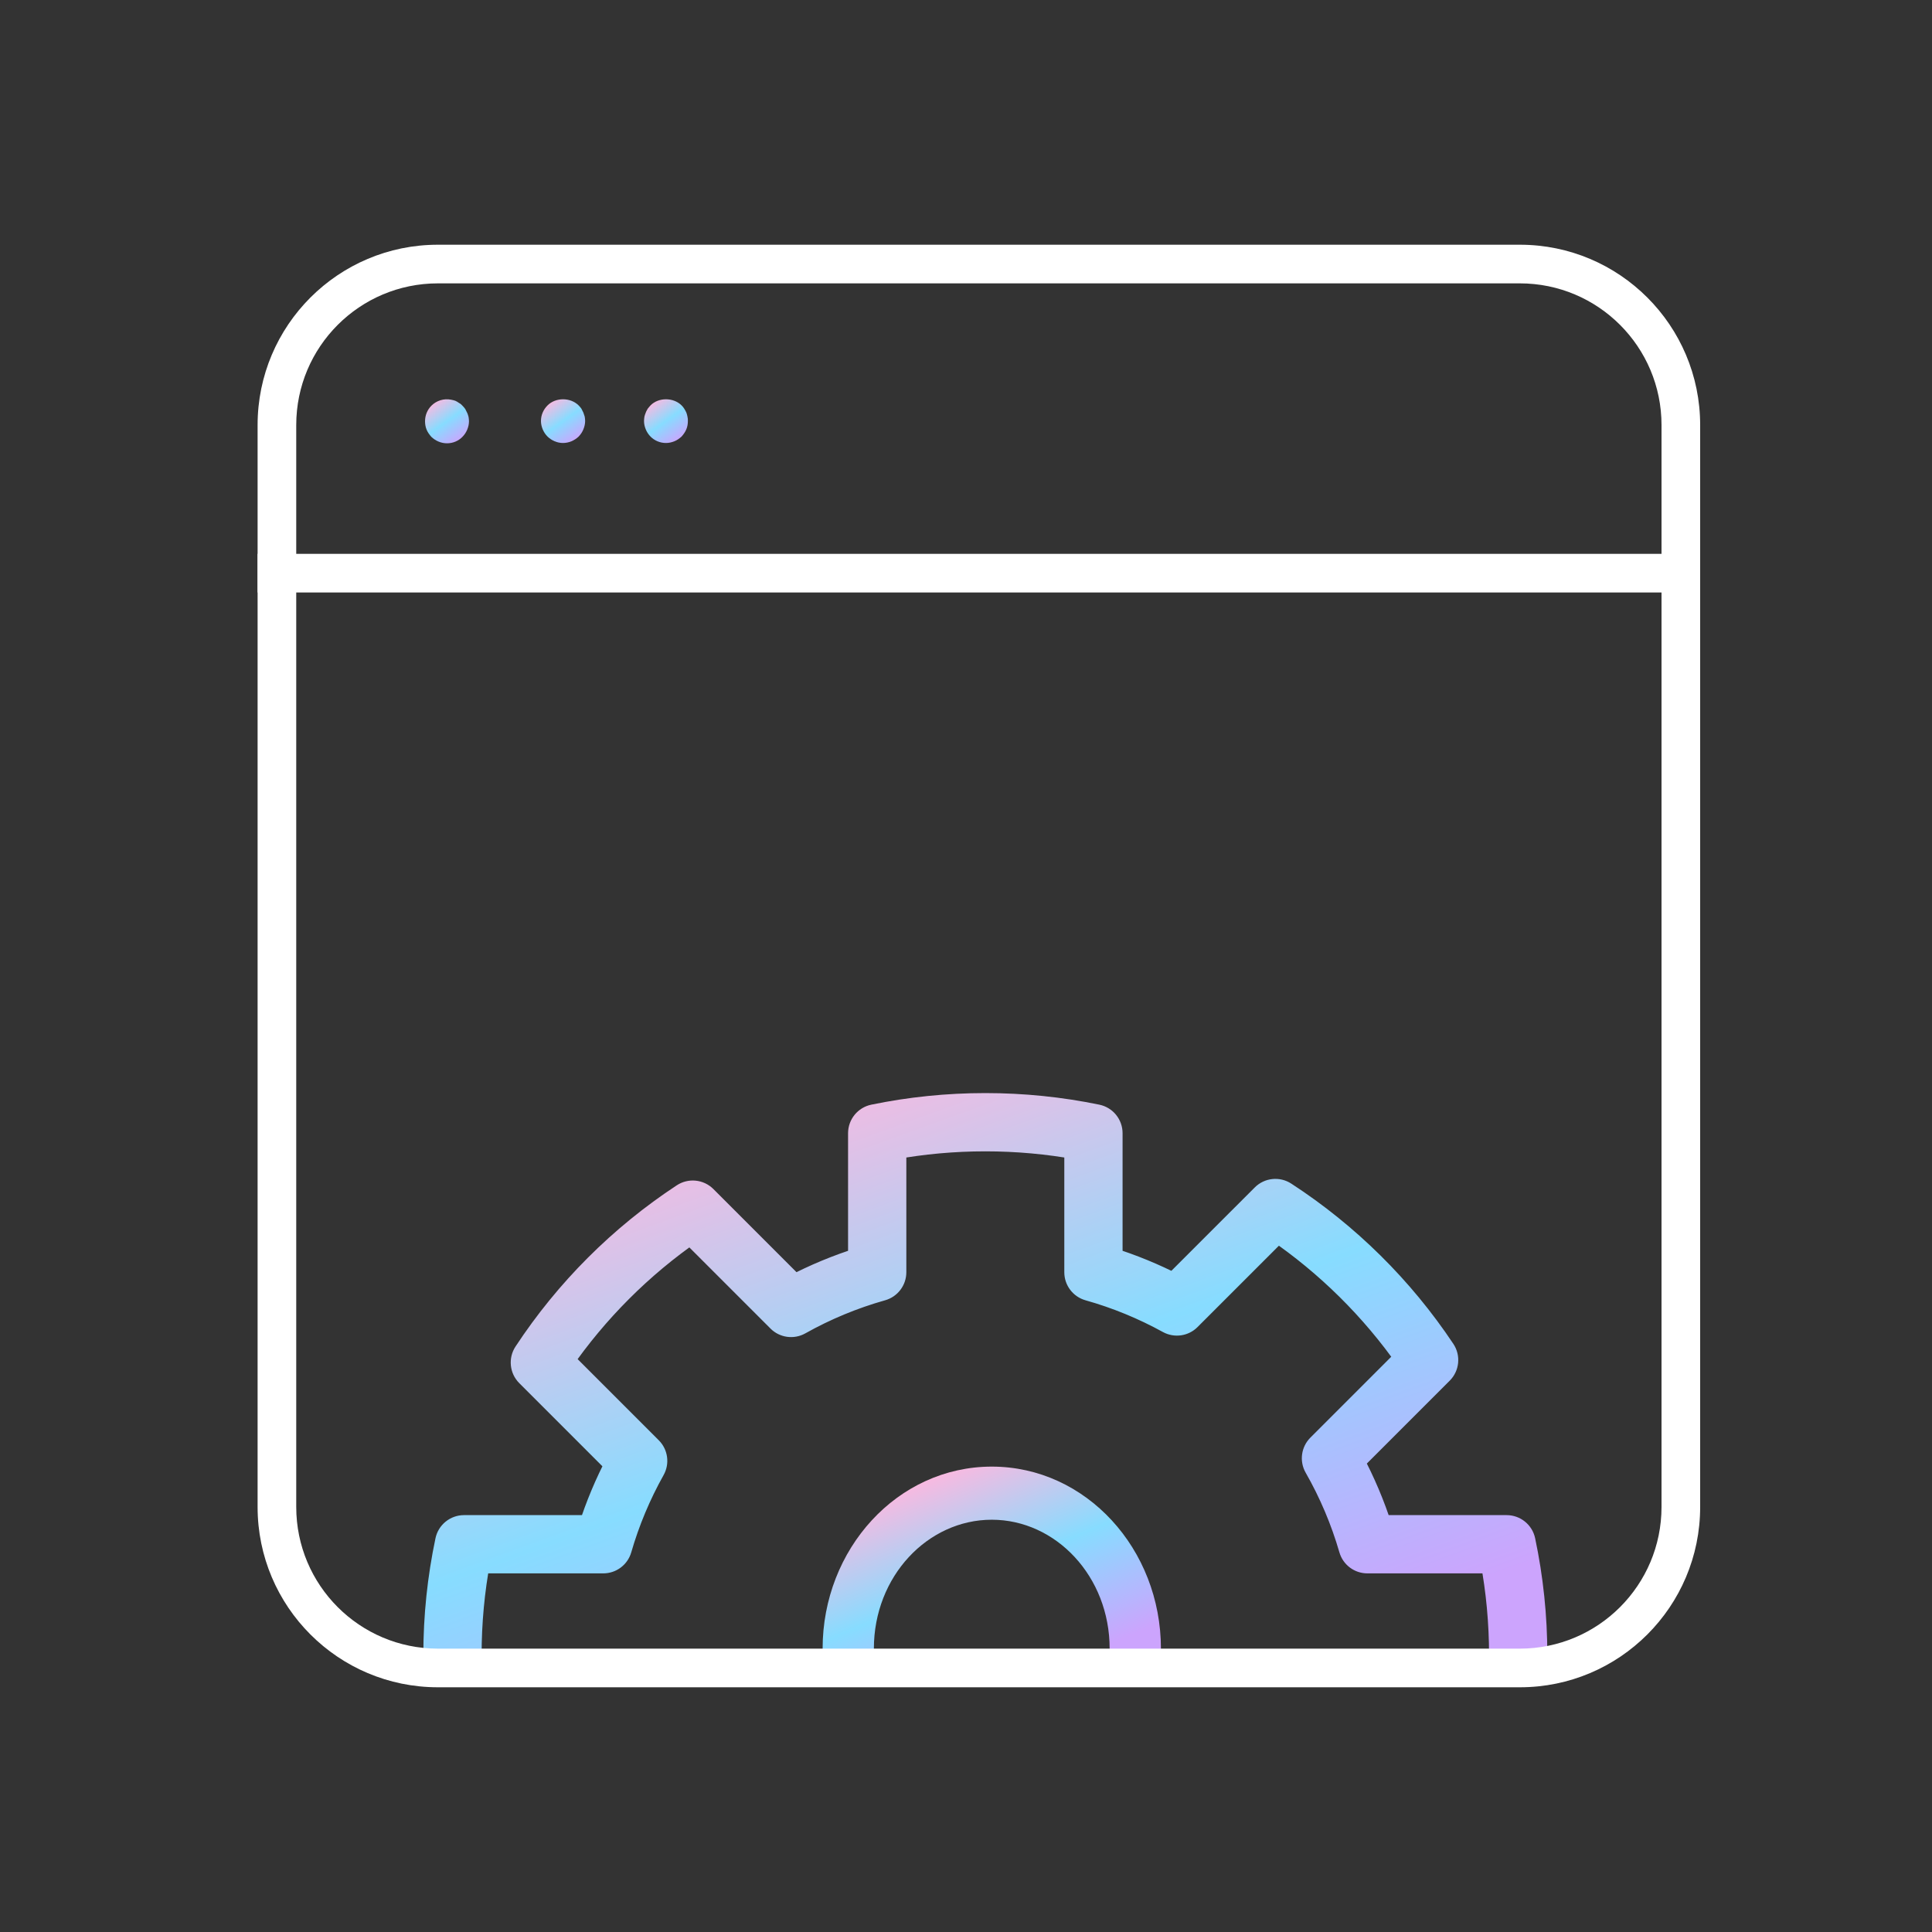
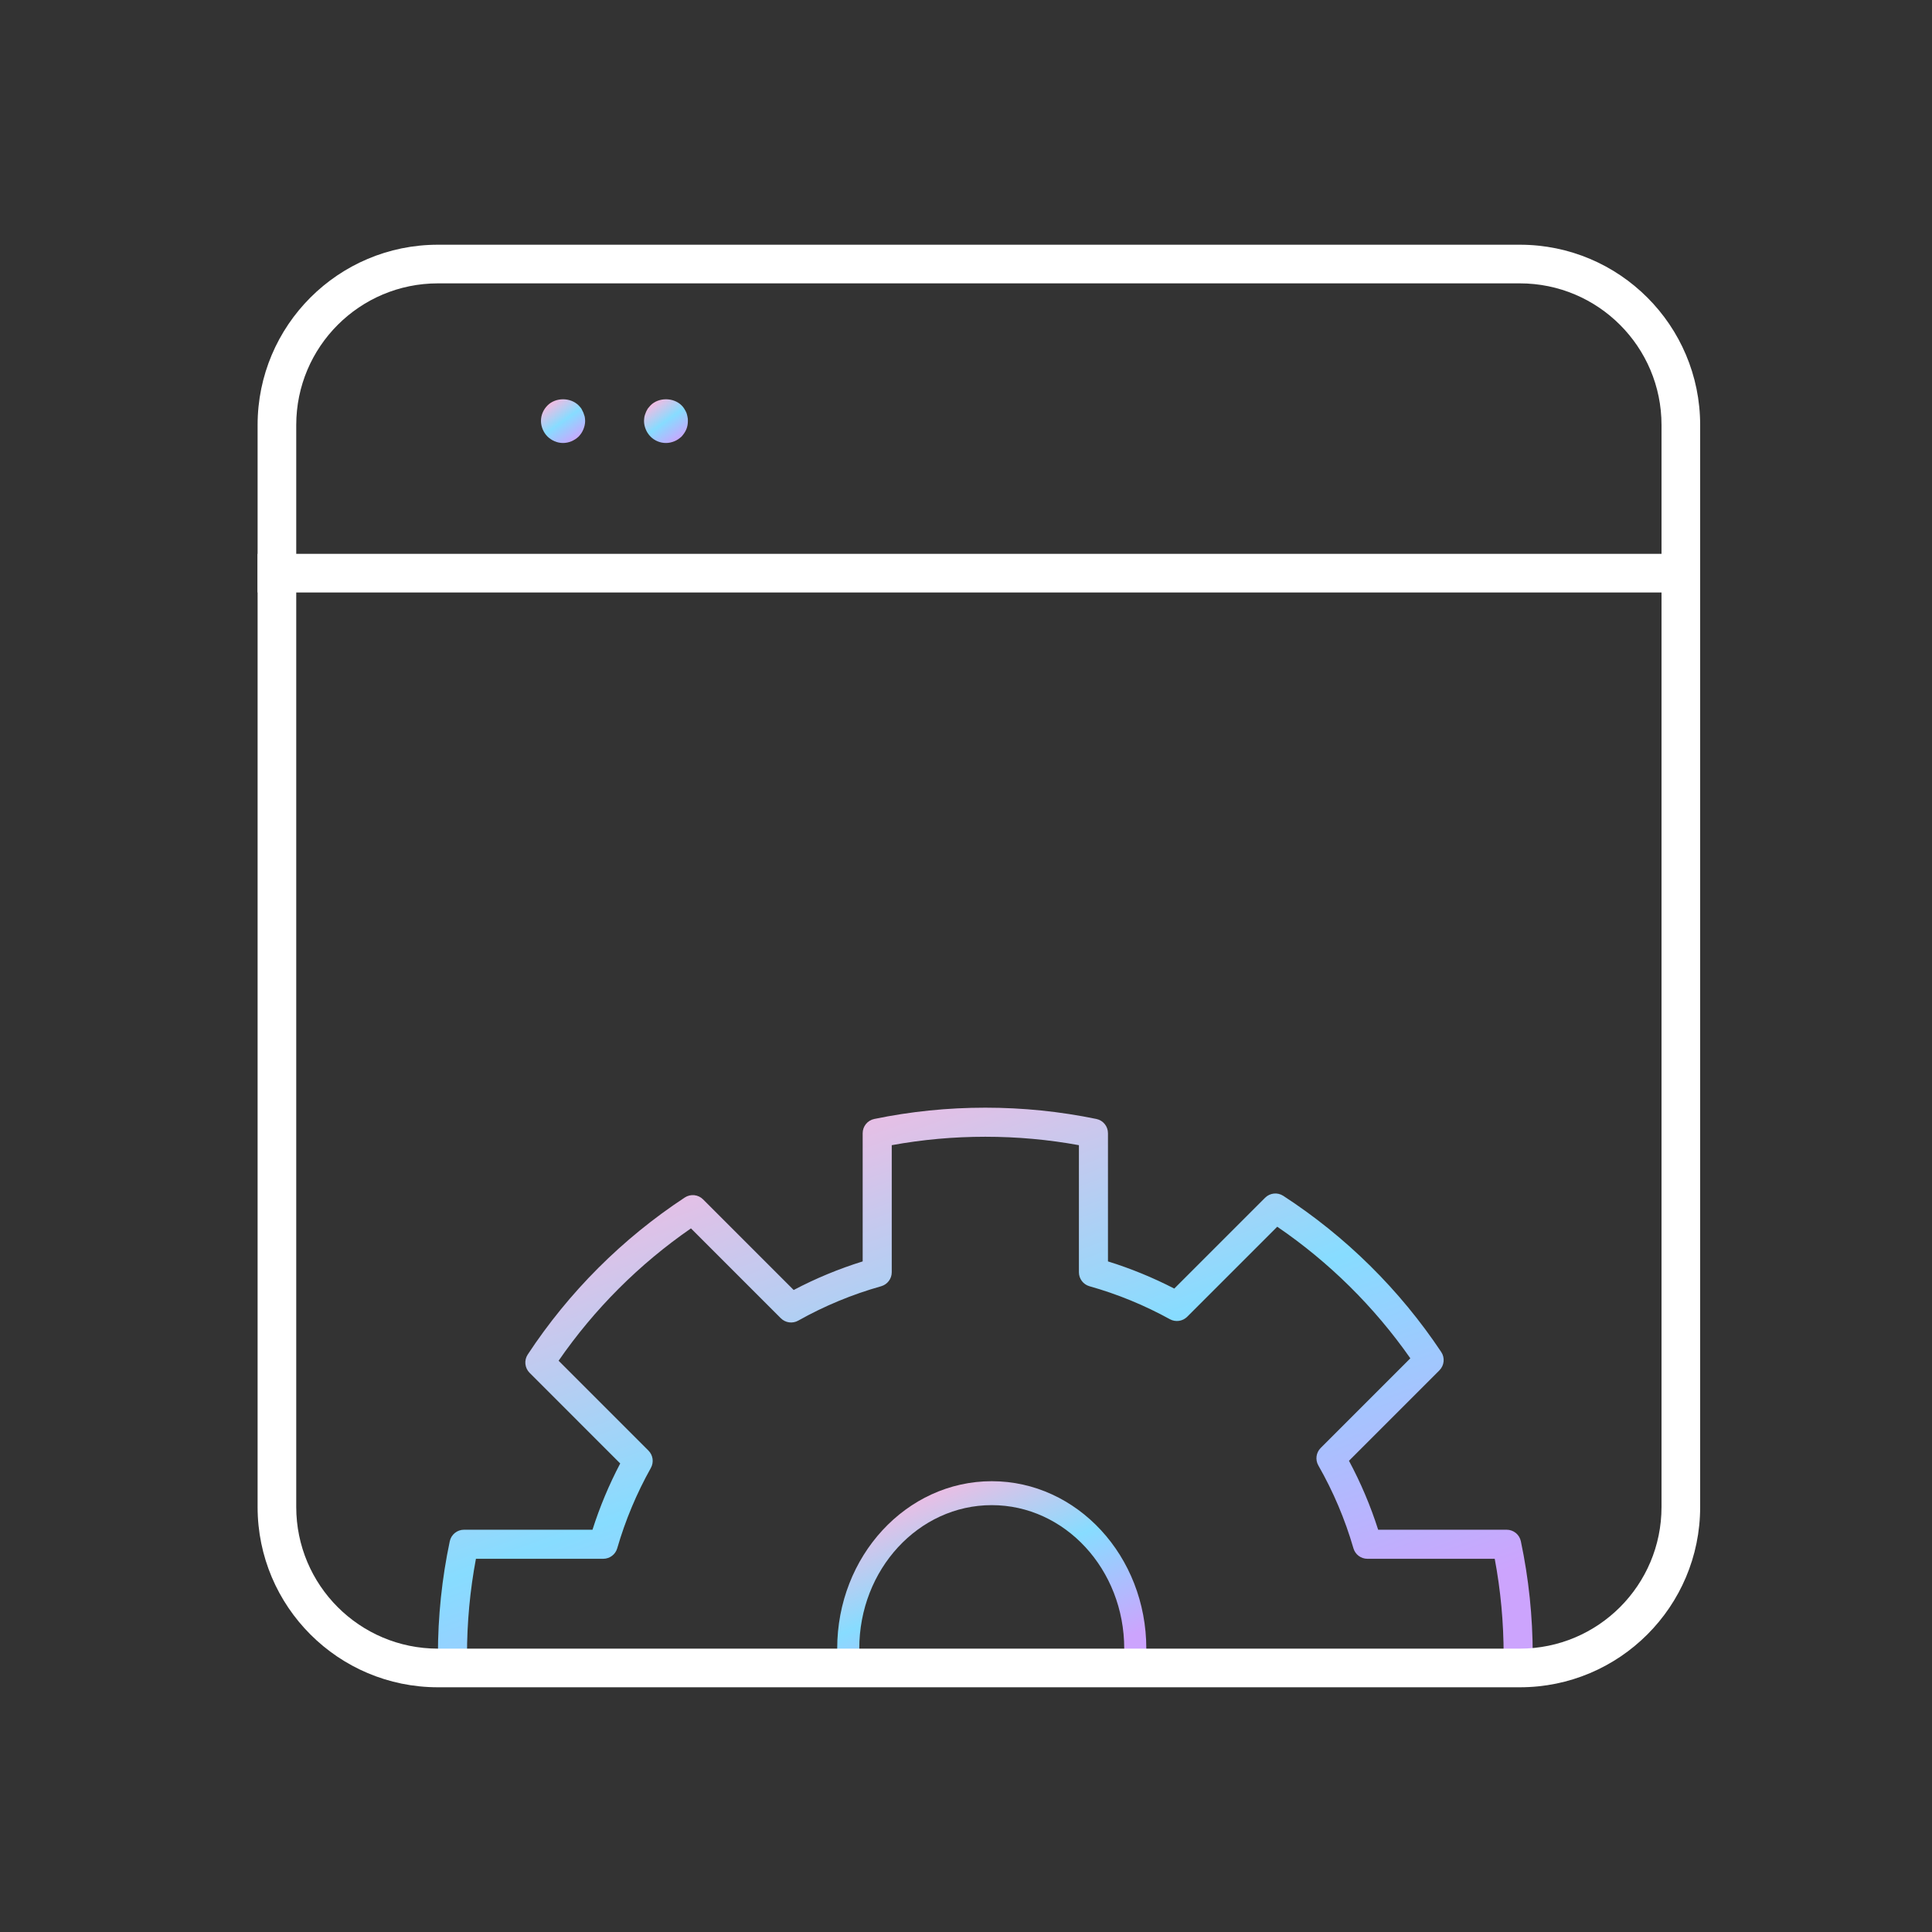
<svg xmlns="http://www.w3.org/2000/svg" width="120" height="120" viewBox="0 0 120 120" fill="none">
  <rect x="0" y="0" width="120" height="120" fill="#333333" stroke="none" />
-   <path fill-rule="evenodd" clip-rule="evenodd" d="M27.766 27.534C27.397 27.534 27.057 27.384 26.796 27.138C26.673 27 26.564 26.851 26.497 26.686C26.43 26.522 26.4 26.347 26.4 26.167C26.4 25.798 26.538 25.458 26.796 25.197C27.109 24.883 27.576 24.734 28.024 24.827C28.121 24.842 28.199 24.869 28.285 24.895C28.367 24.936 28.449 24.977 28.517 25.033C28.599 25.074 28.666 25.13 28.722 25.197C28.789 25.264 28.845 25.331 28.897 25.402C28.938 25.484 28.979 25.567 29.02 25.649C29.062 25.731 29.076 25.813 29.103 25.895C29.117 25.992 29.129 26.07 29.129 26.167C29.129 26.343 29.088 26.522 29.02 26.686C28.95 26.851 28.856 27 28.718 27.138C28.479 27.384 28.136 27.534 27.766 27.534L27.766 27.534Z" fill="url(#paint0_linear_5987_4611)" />
  <path fill-rule="evenodd" clip-rule="evenodd" d="M34.966 27.515C34.612 27.515 34.268 27.365 34.011 27.119C33.873 26.981 33.779 26.831 33.708 26.667C33.641 26.503 33.6 26.328 33.6 26.148C33.6 25.779 33.749 25.439 34.011 25.178C34.515 24.674 35.429 24.674 35.937 25.178C36.004 25.245 36.06 25.312 36.112 25.383C36.153 25.465 36.194 25.547 36.235 25.63C36.261 25.712 36.291 25.794 36.317 25.876C36.332 25.973 36.344 26.051 36.344 26.148C36.344 26.324 36.303 26.503 36.235 26.667C36.168 26.831 36.071 26.981 35.937 27.119C35.675 27.365 35.332 27.515 34.966 27.515V27.515Z" fill="url(#paint1_linear_5987_4611)" />
  <path fill-rule="evenodd" clip-rule="evenodd" d="M41.363 27.515C40.993 27.515 40.654 27.365 40.407 27.119C40.273 26.981 40.176 26.831 40.109 26.667C40.041 26.503 40.001 26.328 40.001 26.148C40.001 26.051 40.015 25.973 40.027 25.876C40.053 25.794 40.068 25.712 40.109 25.63C40.135 25.547 40.191 25.465 40.232 25.383C40.288 25.316 40.34 25.249 40.407 25.178C40.9 24.674 41.826 24.674 42.333 25.178C42.401 25.245 42.456 25.312 42.498 25.383C42.554 25.465 42.591 25.547 42.632 25.63C42.658 25.712 42.688 25.794 42.699 25.876C42.725 25.973 42.725 26.051 42.725 26.148C42.725 26.324 42.699 26.503 42.628 26.667C42.561 26.831 42.453 26.981 42.33 27.119C42.191 27.242 42.057 27.339 41.893 27.406C41.729 27.473 41.553 27.515 41.363 27.515H41.363Z" fill="url(#paint2_linear_5987_4611)" />
  <path d="M61.2 68.8C63.539 68.8 65.847 69.036 68.099 69.501C68.518 69.588 68.818 69.957 68.818 70.385V78.348C70.239 78.79 71.616 79.355 72.936 80.036L78.578 74.394C78.88 74.092 79.351 74.043 79.708 74.276C83.6 76.805 86.943 80.111 89.518 83.976C89.756 84.334 89.708 84.81 89.404 85.115L83.787 90.732C84.52 92.1 85.127 93.532 85.6 95.014H93.58C94.007 95.014 94.375 95.312 94.463 95.73C94.951 98.038 95.2 100.404 95.2 102.8C95.2 102.934 95.197 103.067 95.195 103.2H93.391C93.392 103.067 93.394 102.934 93.394 102.8C93.394 100.776 93.208 98.777 92.84 96.819H84.93C84.528 96.818 84.175 96.553 84.064 96.167C83.543 94.369 82.811 92.644 81.885 91.022C81.683 90.668 81.743 90.224 82.03 89.936L87.599 84.367C85.36 81.168 82.556 78.394 79.332 76.194L73.739 81.786C73.455 82.07 73.017 82.132 72.665 81.939C71.085 81.069 69.41 80.38 67.671 79.891C67.282 79.781 67.013 79.426 67.013 79.022V71.129C65.11 70.781 63.167 70.606 61.2 70.606C59.233 70.606 57.29 70.781 55.388 71.129V79.022C55.388 79.426 55.118 79.781 54.73 79.891C52.927 80.399 51.199 81.116 49.578 82.027C49.225 82.225 48.784 82.164 48.498 81.878L42.917 76.297C39.705 78.516 36.916 81.304 34.696 84.517L40.276 90.098C40.562 90.384 40.623 90.824 40.426 91.177C39.542 92.755 38.84 94.429 38.337 96.167C38.225 96.553 37.872 96.818 37.471 96.819H29.561C29.193 98.777 29.006 100.777 29.006 102.8C29.006 102.934 29.008 103.067 29.01 103.2H27.205C27.203 103.067 27.2 102.934 27.2 102.8C27.2 100.404 27.448 98.038 27.936 95.73C28.025 95.312 28.394 95.014 28.82 95.014H36.801C37.253 93.594 37.83 92.216 38.523 90.898L32.894 85.268C32.591 84.965 32.542 84.491 32.777 84.133C35.33 80.254 38.655 76.93 42.533 74.379C42.891 74.144 43.365 74.192 43.668 74.494L49.297 80.124C50.664 79.404 52.098 78.81 53.582 78.348V70.385C53.582 69.957 53.883 69.588 54.302 69.501C56.553 69.036 58.861 68.8 61.2 68.8Z" fill="url(#paint3_linear_5987_4611)" />
-   <path d="M61.2 68.8L61.2 67.893L61.2 68.8ZM68.099 69.501L68.282 68.613L68.282 68.613L68.099 69.501ZM68.818 70.385L69.725 70.385L69.725 70.385L68.818 70.385ZM68.818 78.348H67.912V79.015L68.549 79.214L68.818 78.348ZM72.936 80.036L72.519 80.842L73.108 81.146L73.577 80.677L72.936 80.036ZM78.578 74.394L77.937 73.753L77.937 73.753L78.578 74.394ZM79.708 74.276L80.202 73.515L80.202 73.515L79.708 74.276ZM89.518 83.976L90.272 83.473L90.272 83.473L89.518 83.976ZM89.404 85.115L90.045 85.756L90.045 85.756L89.404 85.115ZM83.787 90.732L83.146 90.091L82.67 90.567L82.988 91.16L83.787 90.732ZM85.6 95.014L84.736 95.289L84.937 95.921H85.6V95.014ZM94.463 95.73L95.35 95.542L95.35 95.542L94.463 95.73ZM95.2 102.8L96.107 102.8V102.8L95.2 102.8ZM95.195 103.2V104.107H96.092L96.102 103.211L95.195 103.2ZM93.391 103.2L92.484 103.189L92.473 104.107H93.391V103.2ZM93.394 102.8L94.301 102.8L93.394 102.8ZM92.84 96.819L93.731 96.651L93.592 95.912H92.84V96.819ZM84.93 96.819L84.929 97.725H84.93V96.819ZM84.064 96.167L83.192 96.419L83.193 96.419L84.064 96.167ZM81.885 91.022L82.672 90.572L82.672 90.572L81.885 91.022ZM82.03 89.936L81.389 89.295L81.389 89.295L82.03 89.936ZM87.599 84.367L88.24 85.008L88.778 84.471L88.341 83.848L87.599 84.367ZM79.332 76.194L79.843 75.445L79.222 75.021L78.691 75.552L79.332 76.194ZM73.739 81.786L74.38 82.428L74.38 82.427L73.739 81.786ZM72.665 81.939L73.102 81.144L73.102 81.144L72.665 81.939ZM67.671 79.891L67.425 80.764L67.425 80.764L67.671 79.891ZM67.013 79.022L66.106 79.022L66.106 79.022L67.013 79.022ZM67.013 71.129H67.919V70.373L67.176 70.237L67.013 71.129ZM61.2 70.606L61.2 69.699H61.2L61.2 70.606ZM55.388 71.129L55.225 70.237L54.481 70.373V71.129H55.388ZM55.388 79.022L56.294 79.022V79.022H55.388ZM54.73 79.891L54.483 79.018L54.483 79.018L54.73 79.891ZM49.578 82.027L49.134 81.236L49.134 81.236L49.578 82.027ZM48.498 81.878L47.857 82.519L47.857 82.52L48.498 81.878ZM42.917 76.297L43.558 75.656L43.024 75.121L42.402 75.551L42.917 76.297ZM34.696 84.517L33.95 84.001L33.521 84.623L34.055 85.158L34.696 84.517ZM40.276 90.098L39.635 90.739L39.635 90.739L40.276 90.098ZM40.426 91.177L41.217 91.62L41.217 91.62L40.426 91.177ZM38.337 96.167L39.208 96.419L39.208 96.419L38.337 96.167ZM37.471 96.819L37.471 97.725L37.471 97.725L37.471 96.819ZM29.561 96.819V95.912H28.808L28.669 96.651L29.561 96.819ZM29.006 102.8L28.099 102.8V102.8H29.006ZM29.01 103.2V104.107H29.927L29.916 103.189L29.01 103.2ZM27.205 103.2L26.299 103.211L26.309 104.107H27.205V103.2ZM27.2 102.8H26.294H27.2ZM27.936 95.73L27.049 95.542L27.049 95.542L27.936 95.73ZM36.801 95.014V95.921H37.464L37.665 95.289L36.801 95.014ZM38.523 90.898L39.326 91.32L39.637 90.729L39.164 90.257L38.523 90.898ZM32.894 85.268L32.252 85.909L32.252 85.909L32.894 85.268ZM32.777 84.133L32.02 83.635L32.02 83.635L32.777 84.133ZM42.533 74.379L42.035 73.622L42.035 73.622L42.533 74.379ZM43.668 74.494L44.309 73.853L44.309 73.853L43.668 74.494ZM49.297 80.124L48.656 80.765L49.128 81.238L49.719 80.927L49.297 80.124ZM53.582 78.348L53.851 79.214L54.489 79.015V78.348H53.582ZM53.582 70.385L52.675 70.385V70.385H53.582ZM54.302 69.501L54.118 68.613L54.118 68.613L54.302 69.501ZM61.2 68.8V69.707C63.478 69.707 65.725 69.936 67.915 70.389L68.099 69.501L68.282 68.613C65.97 68.136 63.6 67.893 61.2 67.893V68.8ZM68.099 69.501L67.915 70.389C67.915 70.389 67.914 70.389 67.913 70.388C67.913 70.388 67.913 70.388 67.913 70.388C67.912 70.388 67.912 70.388 67.912 70.388C67.912 70.388 67.912 70.388 67.912 70.388C67.912 70.388 67.912 70.388 67.912 70.388C67.912 70.388 67.912 70.388 67.912 70.388C67.912 70.387 67.912 70.387 67.912 70.387C67.912 70.386 67.912 70.385 67.912 70.385L68.818 70.385L69.725 70.385C69.725 69.527 69.123 68.787 68.282 68.613L68.099 69.501ZM68.818 70.385H67.912V78.348H68.818H69.725V70.385H68.818ZM68.818 78.348L68.549 79.214C69.919 79.64 71.247 80.185 72.519 80.842L72.936 80.036L73.352 79.231C71.985 78.525 70.559 77.94 69.088 77.482L68.818 78.348ZM72.936 80.036L73.577 80.677L79.219 75.035L78.578 74.394L77.937 73.753L72.294 79.395L72.936 80.036ZM78.578 74.394L79.219 75.035C79.219 75.035 79.219 75.035 79.218 75.036C79.217 75.036 79.216 75.036 79.216 75.036C79.216 75.036 79.216 75.036 79.215 75.036C79.214 75.036 79.214 75.036 79.214 75.036L79.708 74.276L80.202 73.515C79.486 73.05 78.542 73.148 77.937 73.753L78.578 74.394ZM79.708 74.276L79.214 75.036C83.002 77.498 86.257 80.716 88.763 84.478L89.518 83.976L90.272 83.473C87.629 79.506 84.197 76.112 80.202 73.515L79.708 74.276ZM89.518 83.976L88.763 84.478C88.763 84.479 88.763 84.478 88.762 84.477C88.762 84.476 88.762 84.476 88.762 84.476C88.762 84.476 88.762 84.475 88.762 84.475C88.762 84.475 88.762 84.475 88.762 84.475C88.762 84.475 88.762 84.475 88.763 84.475C88.763 84.474 88.763 84.473 88.763 84.473L89.404 85.115L90.045 85.756C90.655 85.146 90.75 84.191 90.272 83.473L89.518 83.976ZM89.404 85.115L88.763 84.473L83.146 90.091L83.787 90.732L84.428 91.373L90.045 85.756L89.404 85.115ZM83.787 90.732L82.988 91.16C83.695 92.48 84.281 93.861 84.736 95.289L85.6 95.014L86.463 94.739C85.974 93.204 85.345 91.72 84.586 90.304L83.787 90.732ZM85.6 95.014V95.921H93.58V95.014V94.107H85.6V95.014ZM93.58 95.014V95.921C93.58 95.921 93.58 95.921 93.579 95.92C93.578 95.92 93.577 95.92 93.577 95.92C93.577 95.919 93.577 95.919 93.576 95.919C93.576 95.918 93.576 95.917 93.576 95.917L94.463 95.73L95.35 95.542C95.173 94.706 94.435 94.107 93.58 94.107V95.014ZM94.463 95.73L93.576 95.917C94.051 98.164 94.293 100.466 94.293 102.8L95.2 102.8L96.107 102.8C96.107 100.341 95.851 97.912 95.35 95.542L94.463 95.73ZM95.2 102.8H94.293C94.293 102.928 94.29 103.039 94.289 103.19L95.195 103.2L96.102 103.211C96.103 103.095 96.107 102.939 96.107 102.8H95.2ZM95.195 103.2V102.294H93.391V103.2V104.107H95.195V103.2ZM93.391 103.2L94.297 103.211C94.299 103.084 94.301 102.941 94.301 102.8H93.394H92.488C92.488 102.926 92.486 103.05 92.484 103.189L93.391 103.2ZM93.394 102.8L94.301 102.8C94.301 100.721 94.109 98.665 93.731 96.651L92.84 96.819L91.949 96.986C92.306 98.889 92.488 100.832 92.488 102.8L93.394 102.8ZM92.84 96.819V95.912H84.93V96.819V97.725H92.84V96.819ZM84.93 96.819L84.93 95.912C84.93 95.912 84.931 95.912 84.931 95.912C84.932 95.912 84.933 95.913 84.933 95.913C84.933 95.913 84.933 95.913 84.934 95.914C84.934 95.915 84.934 95.915 84.934 95.915L84.064 96.167L83.193 96.419C83.416 97.193 84.124 97.725 84.929 97.725L84.93 96.819ZM84.064 96.167L84.934 95.915C84.394 94.047 83.634 92.256 82.672 90.572L81.885 91.022L81.097 91.471C81.989 93.032 82.692 94.69 83.192 96.419L84.064 96.167ZM81.885 91.022L82.672 90.572C82.672 90.572 82.672 90.573 82.673 90.574C82.673 90.574 82.673 90.574 82.673 90.574C82.673 90.575 82.673 90.575 82.673 90.575C82.673 90.575 82.673 90.575 82.673 90.575C82.672 90.575 82.672 90.575 82.672 90.576C82.672 90.576 82.671 90.577 82.671 90.577L82.03 89.936L81.389 89.295C80.813 89.872 80.693 90.763 81.097 91.471L81.885 91.022ZM82.03 89.936L82.671 90.577L88.24 85.008L87.599 84.367L86.957 83.726L81.389 89.295L82.03 89.936ZM87.599 84.367L88.341 83.848C86.04 80.558 83.157 77.707 79.843 75.445L79.332 76.194L78.821 76.942C81.954 79.081 84.68 81.777 86.856 84.887L87.599 84.367ZM79.332 76.194L78.691 75.552L73.098 81.145L73.739 81.786L74.38 82.427L79.973 76.835L79.332 76.194ZM73.739 81.786L73.098 81.145C73.098 81.145 73.099 81.145 73.1 81.144C73.1 81.144 73.1 81.144 73.1 81.144C73.1 81.144 73.1 81.144 73.1 81.144C73.1 81.144 73.1 81.144 73.1 81.144C73.1 81.144 73.1 81.144 73.1 81.144C73.1 81.144 73.1 81.144 73.1 81.144C73.1 81.144 73.101 81.144 73.101 81.144C73.102 81.144 73.103 81.145 73.102 81.144L72.665 81.939L72.228 82.733C72.933 83.121 73.811 82.997 74.38 82.428L73.739 81.786ZM72.665 81.939L73.102 81.144C71.462 80.241 69.723 79.527 67.917 79.018L67.671 79.891L67.425 80.764C69.097 81.234 70.708 81.896 72.228 82.733L72.665 81.939ZM67.671 79.891L67.917 79.018C67.917 79.018 67.917 79.018 67.918 79.019C67.918 79.019 67.918 79.019 67.919 79.019C67.919 79.019 67.919 79.019 67.919 79.019C67.919 79.019 67.919 79.019 67.919 79.02C67.919 79.02 67.919 79.02 67.919 79.02C67.919 79.021 67.919 79.022 67.919 79.022L67.013 79.022L66.106 79.022C66.106 79.832 66.645 80.544 67.425 80.764L67.671 79.891ZM67.013 79.022H67.919V71.129H67.013H66.106V79.022H67.013ZM67.013 71.129L67.176 70.237C65.219 69.88 63.221 69.699 61.2 69.699V70.606V71.512C63.113 71.512 65.001 71.683 66.85 72.021L67.013 71.129ZM61.2 70.606L61.2 69.699C59.179 69.699 57.181 69.88 55.225 70.237L55.388 71.129L55.551 72.021C57.399 71.683 59.287 71.512 61.2 71.512L61.2 70.606ZM55.388 71.129H54.481V79.022H55.388H56.294V71.129H55.388ZM55.388 79.022L54.481 79.022C54.481 79.022 54.481 79.021 54.481 79.02C54.482 79.019 54.482 79.019 54.482 79.019C54.482 79.019 54.482 79.019 54.482 79.019C54.483 79.018 54.484 79.018 54.483 79.018L54.73 79.891L54.975 80.763C55.755 80.544 56.294 79.832 56.294 79.022L55.388 79.022ZM54.73 79.891L54.483 79.018C52.612 79.546 50.817 80.29 49.134 81.236L49.578 82.027L50.022 82.817C51.58 81.942 53.242 81.252 54.975 80.763L54.73 79.891ZM49.578 82.027L49.134 81.236C49.134 81.236 49.135 81.236 49.136 81.236C49.136 81.236 49.136 81.236 49.137 81.236C49.137 81.236 49.137 81.236 49.138 81.236C49.139 81.236 49.139 81.237 49.139 81.237L48.498 81.878L47.857 82.52C48.431 83.093 49.315 83.214 50.022 82.817L49.578 82.027ZM48.498 81.878L49.139 81.237L43.558 75.656L42.917 76.297L42.276 76.938L47.857 82.519L48.498 81.878ZM42.917 76.297L42.402 75.551C39.1 77.832 36.233 80.699 33.95 84.001L34.696 84.517L35.442 85.032C37.6 81.91 40.311 79.199 43.432 77.043L42.917 76.297ZM34.696 84.517L34.055 85.158L39.635 90.739L40.276 90.098L40.917 89.457L35.337 83.876L34.696 84.517ZM40.276 90.098L39.635 90.739C39.636 90.739 39.635 90.739 39.635 90.738C39.634 90.737 39.634 90.737 39.634 90.737C39.634 90.737 39.634 90.736 39.634 90.736C39.635 90.734 39.635 90.734 39.635 90.734L40.426 91.177L41.217 91.62C41.613 90.913 41.49 90.029 40.917 89.457L40.276 90.098ZM40.426 91.177L39.635 90.734C38.717 92.372 37.988 94.11 37.466 95.915L38.337 96.167L39.208 96.419C39.691 94.748 40.366 93.139 41.217 91.62L40.426 91.177ZM38.337 96.167L37.466 95.915C37.466 95.915 37.466 95.915 37.467 95.914C37.467 95.913 37.468 95.913 37.468 95.913C37.468 95.913 37.468 95.912 37.469 95.912C37.47 95.912 37.471 95.912 37.47 95.912L37.471 96.819L37.471 97.725C38.276 97.725 38.984 97.193 39.208 96.419L38.337 96.167ZM37.471 96.819V95.912H29.561V96.819V97.725H37.471V96.819ZM29.561 96.819L28.669 96.651C28.291 98.665 28.099 100.721 28.099 102.8L29.006 102.8L29.913 102.8C29.913 100.833 30.094 98.889 30.452 96.986L29.561 96.819ZM29.006 102.8H28.099C28.099 102.941 28.102 103.084 28.103 103.211L29.01 103.2L29.916 103.189C29.915 103.05 29.913 102.926 29.913 102.8H29.006ZM29.01 103.2V102.294H27.205V103.2V104.107H29.01V103.2ZM27.205 103.2L28.112 103.19C28.11 103.039 28.107 102.928 28.107 102.8H27.2H26.294C26.294 102.939 26.297 103.095 26.299 103.211L27.205 103.2ZM27.2 102.8L28.107 102.8C28.107 100.466 28.348 98.164 28.824 95.917L27.936 95.73L27.049 95.542C26.548 97.913 26.294 100.341 26.294 102.8L27.2 102.8ZM27.936 95.73L28.824 95.917C28.824 95.917 28.823 95.918 28.823 95.919C28.822 95.92 28.822 95.92 28.822 95.92C28.822 95.92 28.822 95.92 28.822 95.92C28.821 95.921 28.82 95.921 28.82 95.921V95.014V94.107C27.966 94.107 27.227 94.705 27.049 95.542L27.936 95.73ZM28.82 95.014V95.921H36.801V95.014V94.107H28.82V95.014ZM36.801 95.014L37.665 95.289C38.101 93.92 38.657 92.592 39.326 91.32L38.523 90.898L37.721 90.476C37.003 91.841 36.406 93.267 35.937 94.739L36.801 95.014ZM38.523 90.898L39.164 90.257L33.535 84.627L32.894 85.268L32.252 85.909L37.882 91.539L38.523 90.898ZM32.894 85.268L33.535 84.627C33.534 84.626 33.535 84.627 33.535 84.628C33.536 84.629 33.536 84.629 33.536 84.629C33.536 84.628 33.536 84.629 33.535 84.629C33.535 84.631 33.535 84.631 33.535 84.631L32.777 84.133L32.02 83.635C31.548 84.352 31.646 85.302 32.252 85.909L32.894 85.268ZM32.777 84.133L33.535 84.631C36.02 80.855 39.256 77.62 43.031 75.137L42.533 74.379L42.035 73.622C38.053 76.24 34.64 79.652 32.02 83.635L32.777 84.133ZM42.533 74.379L43.031 75.137C43.032 75.136 43.031 75.137 43.03 75.137C43.03 75.137 43.03 75.137 43.03 75.137C43.03 75.137 43.03 75.137 43.029 75.137C43.028 75.136 43.027 75.135 43.027 75.135L43.668 74.494L44.309 73.853C43.701 73.246 42.751 73.151 42.035 73.622L42.533 74.379ZM43.668 74.494L43.027 75.135L48.656 80.765L49.297 80.124L49.938 79.483L44.309 73.853L43.668 74.494ZM49.297 80.124L49.719 80.927C51.037 80.232 52.42 79.659 53.851 79.214L53.582 78.348L53.313 77.482C51.776 77.96 50.291 78.576 48.874 79.322L49.297 80.124ZM53.582 78.348H54.489V70.385H53.582H52.675V78.348H53.582ZM53.582 70.385L54.489 70.385C54.489 70.385 54.489 70.386 54.488 70.387C54.488 70.387 54.488 70.387 54.488 70.388C54.488 70.388 54.488 70.388 54.488 70.388C54.488 70.388 54.488 70.388 54.488 70.388C54.488 70.388 54.488 70.388 54.488 70.388C54.488 70.388 54.488 70.388 54.488 70.388C54.488 70.388 54.487 70.388 54.487 70.388C54.486 70.389 54.485 70.389 54.486 70.389L54.302 69.501L54.118 68.613C53.278 68.787 52.676 69.527 52.675 70.385L53.582 70.385ZM54.302 69.501L54.485 70.389C56.676 69.936 58.922 69.707 61.2 69.707L61.2 68.8L61.2 67.893C58.8 67.893 56.431 68.136 54.118 68.613L54.302 69.501Z" fill="url(#paint4_linear_5987_4611)" />
  <path d="M61.601 92C66.903 92 71.2 96.657 71.2 102.401C71.2 102.67 71.188 102.936 71.169 103.2H69.794C69.816 102.937 69.828 102.67 69.828 102.401C69.828 97.477 66.144 93.487 61.6 93.487C57.056 93.487 53.371 97.478 53.371 102.401C53.371 102.67 53.385 102.937 53.407 103.2H52.032C52.013 102.936 52 102.67 52 102.401C52 96.657 56.299 92 61.601 92Z" fill="url(#paint5_linear_5987_4611)" />
-   <path d="M61.601 92L61.601 91.094L61.601 91.094L61.601 92ZM71.2 102.401L72.107 102.401L72.107 102.401L71.2 102.401ZM71.169 103.2V104.107H72.014L72.074 103.264L71.169 103.2ZM69.794 103.2L68.891 103.126L68.81 104.107H69.794V103.2ZM69.828 102.401L70.735 102.401L70.735 102.401L69.828 102.401ZM61.6 93.487L61.6 92.58L61.6 92.58L61.6 93.487ZM53.371 102.401L52.465 102.401L52.465 102.401L53.371 102.401ZM53.407 103.2V104.107H54.391L54.31 103.126L53.407 103.2ZM52.032 103.2L51.127 103.264L51.186 104.107H52.032V103.2ZM52 102.401L51.094 102.401L51.094 102.401L52 102.401ZM61.601 92L61.601 92.907C66.335 92.907 70.294 97.088 70.294 102.401L71.2 102.401L72.107 102.401C72.107 96.226 67.47 91.094 61.601 91.094L61.601 92ZM71.2 102.401L70.294 102.401C70.294 102.642 70.282 102.886 70.265 103.137L71.169 103.2L72.074 103.264C72.093 102.987 72.107 102.698 72.107 102.401L71.2 102.401ZM71.169 103.2V102.294H69.794V103.2V104.107H71.169V103.2ZM69.794 103.2L70.698 103.275C70.721 102.99 70.735 102.698 70.735 102.401L69.828 102.401L68.922 102.401C68.922 102.642 68.91 102.884 68.891 103.126L69.794 103.2ZM69.828 102.401L70.735 102.401C70.735 97.046 66.712 92.58 61.6 92.58V93.487V94.393C65.577 94.393 68.922 97.908 68.922 102.401L69.828 102.401ZM61.6 93.487L61.6 92.58C56.488 92.58 52.465 97.046 52.465 102.401L53.371 102.401L54.278 102.401C54.278 97.909 57.623 94.394 61.6 94.393L61.6 93.487ZM53.371 102.401L52.465 102.401C52.465 102.7 52.48 102.992 52.503 103.275L53.407 103.2L54.31 103.126C54.29 102.881 54.278 102.64 54.278 102.401L53.371 102.401ZM53.407 103.2V102.294H52.032V103.2V104.107H53.407V103.2ZM52.032 103.2L52.936 103.137C52.918 102.886 52.907 102.642 52.907 102.401L52 102.401L51.094 102.401C51.094 102.698 51.108 102.987 51.127 103.264L52.032 103.2ZM52 102.401L52.907 102.401C52.907 97.088 56.867 92.907 61.601 92.907L61.601 92L61.601 91.094C55.731 91.094 51.094 96.226 51.094 102.401L52 102.401Z" fill="url(#paint6_linear_5987_4611)" />
  <path fill-rule="evenodd" clip-rule="evenodd" d="M94.4 17.6H27.2C22.34 17.6 18.4 21.54 18.4 26.4V93.6C18.4 98.46 22.34 102.4 27.2 102.4H94.4C99.26 102.4 103.2 98.46 103.2 93.6V26.4C103.2 21.54 99.26 17.6 94.4 17.6ZM27.2 15.2C21.015 15.2 16 20.215 16 26.4V93.6C16 99.786 21.015 104.8 27.2 104.8H94.4C100.586 104.8 105.6 99.786 105.6 93.6V26.4C105.6 20.215 100.586 15.2 94.4 15.2H27.2Z" fill="white" />
  <path fill-rule="evenodd" clip-rule="evenodd" d="M16 34.4H105.6V36.8H16V34.4Z" fill="white" />
  <defs>
    <linearGradient id="paint0_linear_5987_4611" x1="29.129" y1="27.534" x2="26.904" y2="24.438" gradientUnits="userSpaceOnUse">
      <stop offset="0.105" stop-color="#CCA4FD" />
      <stop offset="0.5" stop-color="#87DCFF" />
      <stop offset="0.9" stop-color="#FDB8DF" />
    </linearGradient>
    <linearGradient id="paint1_linear_5987_4611" x1="36.344" y1="27.515" x2="34.143" y2="24.415" gradientUnits="userSpaceOnUse">
      <stop offset="0.105" stop-color="#CCA4FD" />
      <stop offset="0.5" stop-color="#87DCFF" />
      <stop offset="0.9" stop-color="#FDB8DF" />
    </linearGradient>
    <linearGradient id="paint2_linear_5987_4611" x1="42.725" y1="27.515" x2="40.52" y2="24.429" gradientUnits="userSpaceOnUse">
      <stop offset="0.105" stop-color="#CCA4FD" />
      <stop offset="0.5" stop-color="#87DCFF" />
      <stop offset="0.9" stop-color="#FDB8DF" />
    </linearGradient>
    <linearGradient id="paint3_linear_5987_4611" x1="95.2" y1="103.2" x2="76.251" y2="50.996" gradientUnits="userSpaceOnUse">
      <stop offset="0.105" stop-color="#CCA4FD" />
      <stop offset="0.5" stop-color="#87DCFF" />
      <stop offset="0.9" stop-color="#FDB8DF" />
    </linearGradient>
    <linearGradient id="paint4_linear_5987_4611" x1="95.2" y1="103.2" x2="76.251" y2="50.996" gradientUnits="userSpaceOnUse">
      <stop offset="0.105" stop-color="#CCA4FD" />
      <stop offset="0.5" stop-color="#87DCFF" />
      <stop offset="0.9" stop-color="#FDB8DF" />
    </linearGradient>
    <linearGradient id="paint5_linear_5987_4611" x1="71.2" y1="103.2" x2="64.349" y2="86.832" gradientUnits="userSpaceOnUse">
      <stop offset="0.105" stop-color="#CCA4FD" />
      <stop offset="0.5" stop-color="#87DCFF" />
      <stop offset="0.9" stop-color="#FDB8DF" />
    </linearGradient>
    <linearGradient id="paint6_linear_5987_4611" x1="71.2" y1="103.2" x2="64.349" y2="86.832" gradientUnits="userSpaceOnUse">
      <stop offset="0.105" stop-color="#CCA4FD" />
      <stop offset="0.5" stop-color="#87DCFF" />
      <stop offset="0.9" stop-color="#FDB8DF" />
    </linearGradient>
  </defs>
</svg>